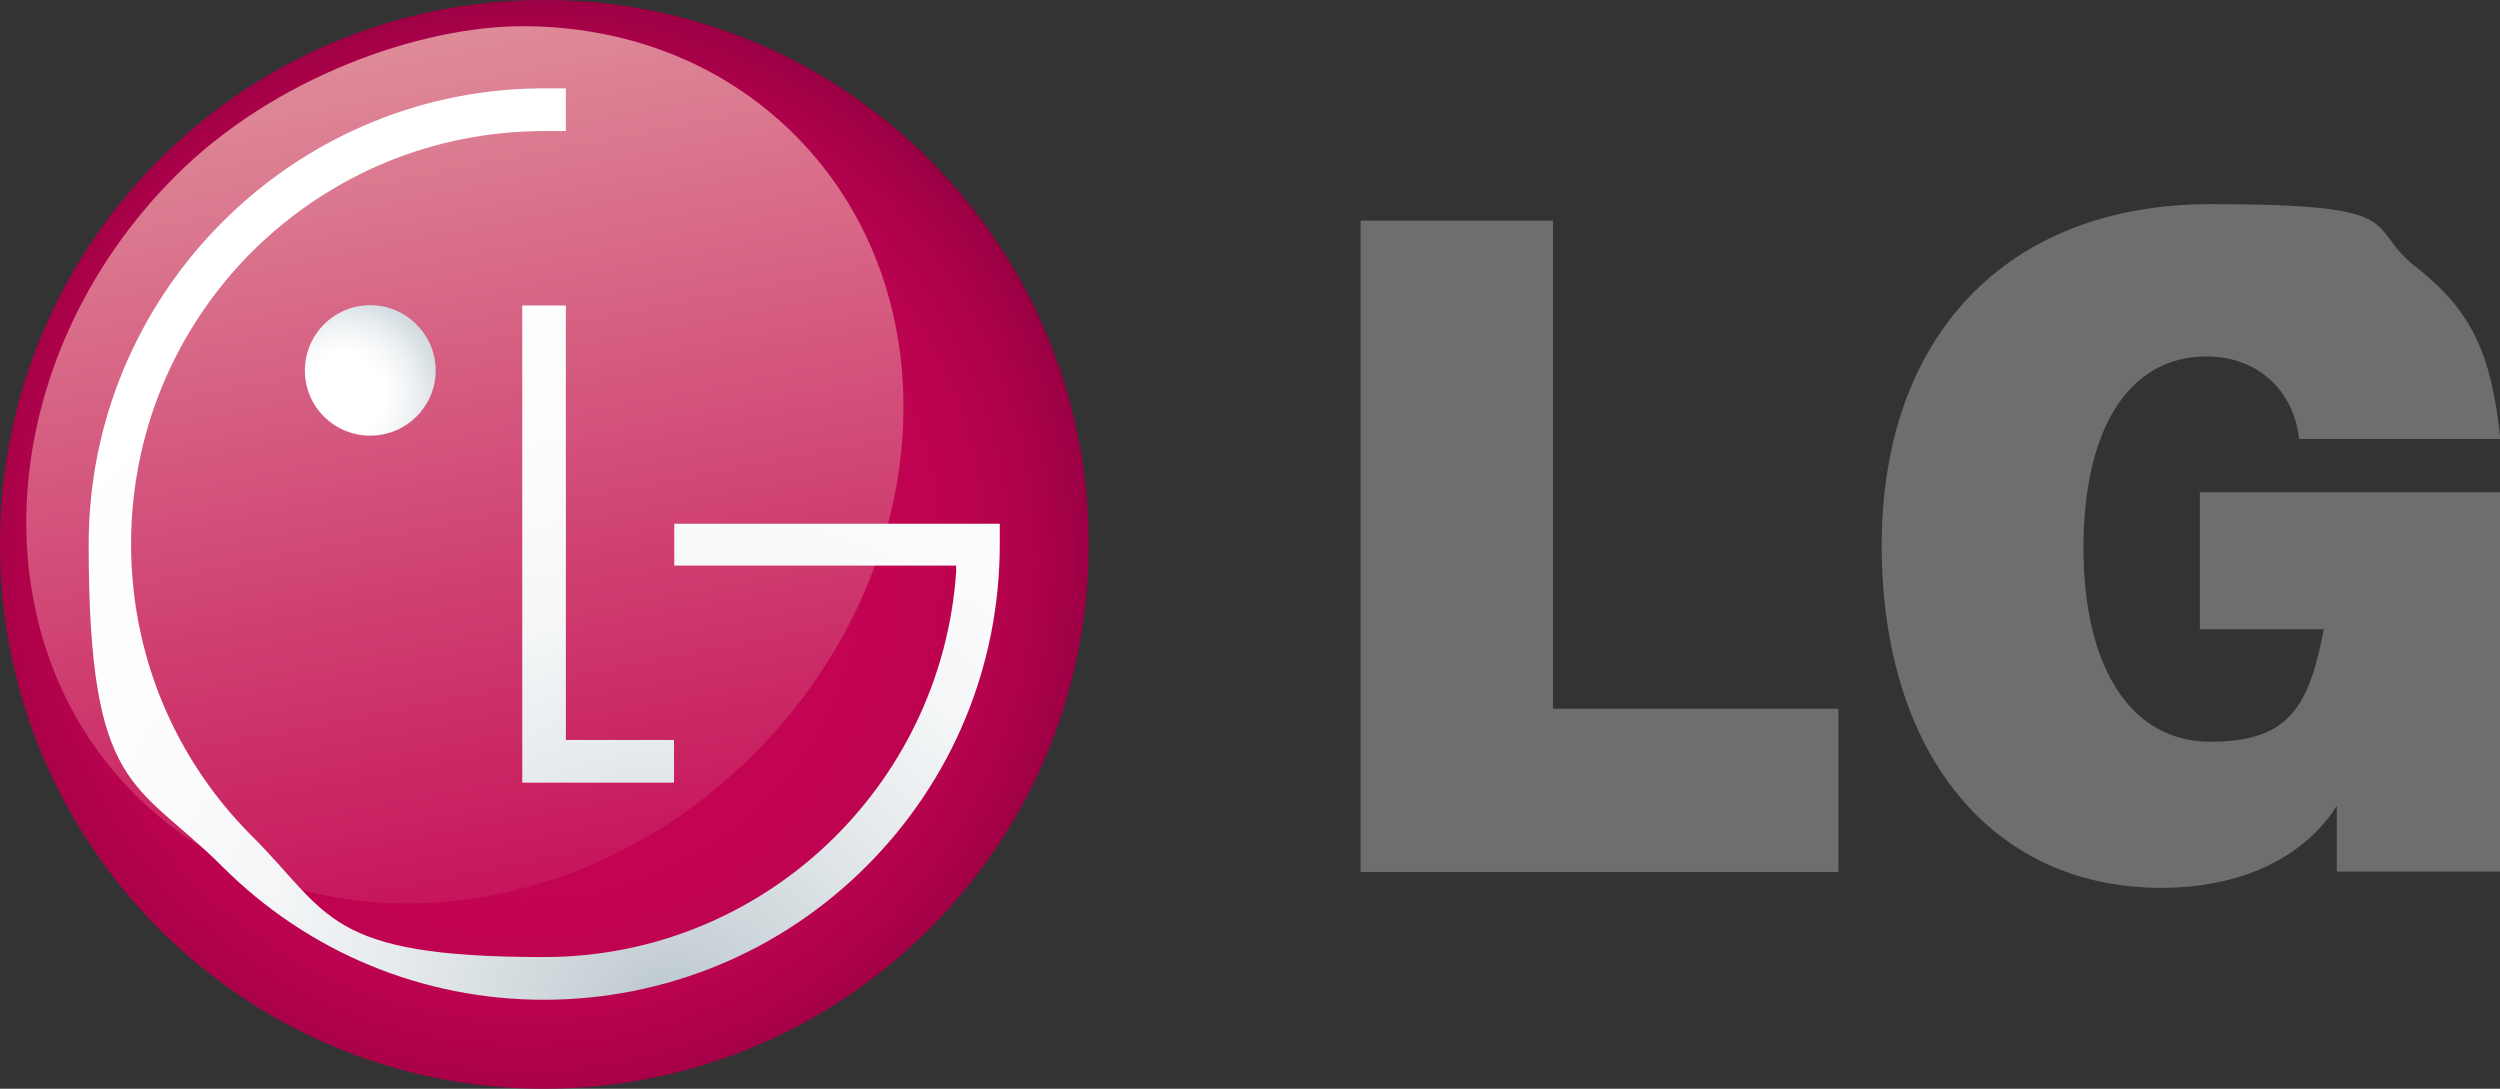
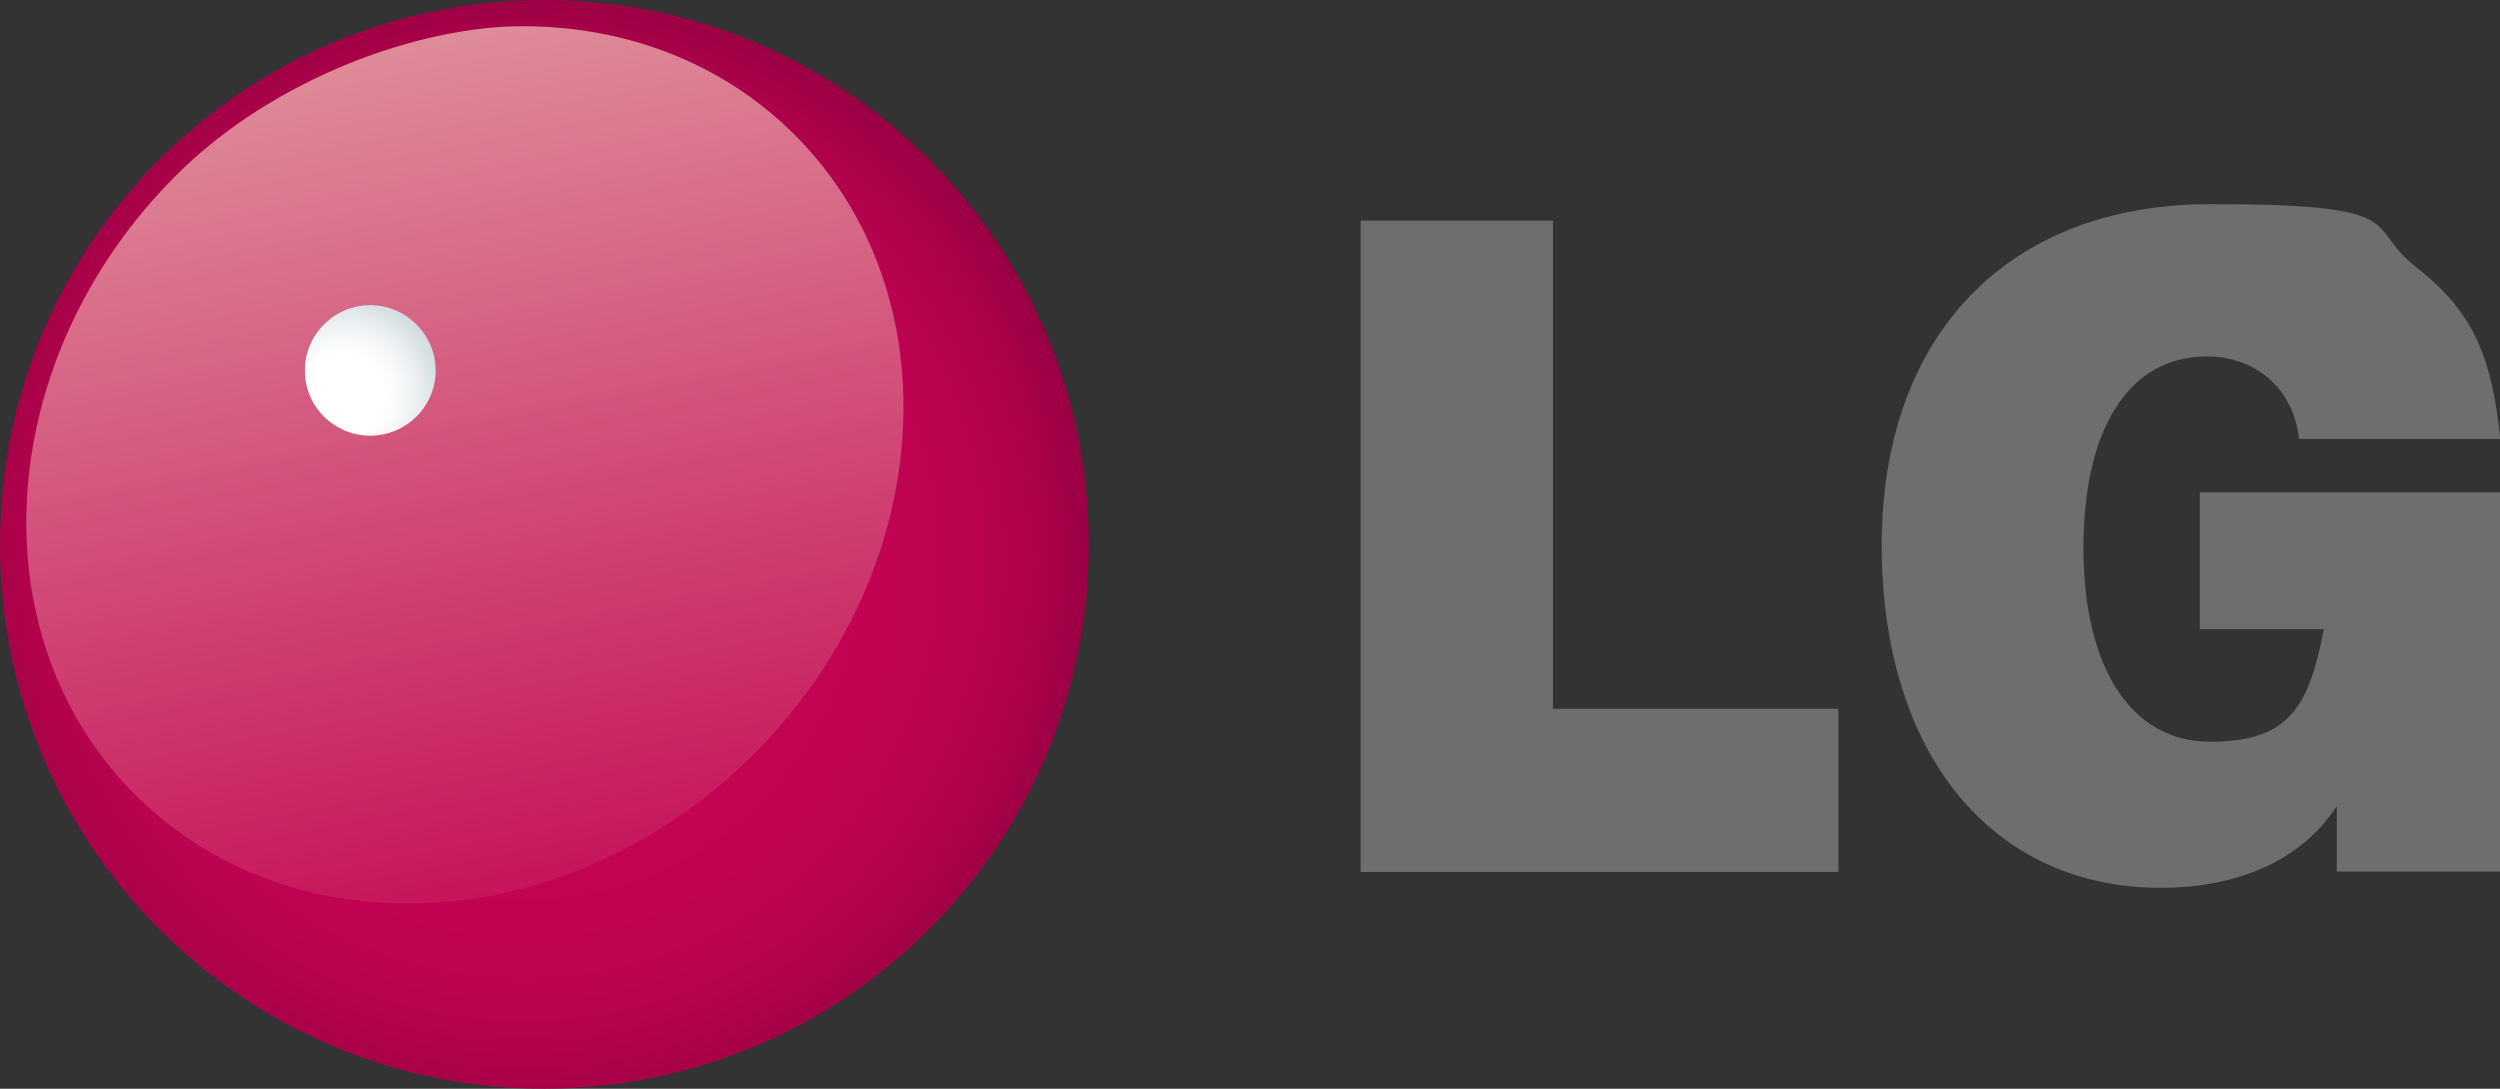
<svg xmlns="http://www.w3.org/2000/svg" id="Calque_1" version="1.1" viewBox="0 0 848.7 369.6">
  <rect x="0" y="0" width="848.7" height="369.6" fill="#333333" stroke="none" />
  <defs>
    <style>
      .st0 {
        fill: #6d6e70;
      }

      .st1 {
        fill: url(#radial-gradient);
      }

      .st2 {
        fill: url(#linear-gradient);
      }

      .st3 {
        fill: url(#radial-gradient1);
      }

      .st4 {
        fill: url(#radial-gradient3);
      }

      .st5 {
        fill: url(#radial-gradient2);
      }
    </style>
    <radialGradient id="radial-gradient" cx="177.9" cy="190.1" fx="177.9" fy="190.1" r="192.7" gradientUnits="userSpaceOnUse">
      <stop offset="0" stop-color="#c30452" />
      <stop offset=".5" stop-color="#c30452" />
      <stop offset=".7" stop-color="#c00351" />
      <stop offset=".8" stop-color="#b9034e" />
      <stop offset=".9" stop-color="#ad024a" />
      <stop offset="1" stop-color="#9b0044" />
      <stop offset="1" stop-color="#900041" />
    </radialGradient>
    <linearGradient id="linear-gradient" x1="126.6" y1="-3.8" x2="193.2" y2="341" gradientUnits="userSpaceOnUse">
      <stop offset="0" stop-color="#e0939d" />
      <stop offset="1" stop-color="#c30452" />
    </linearGradient>
    <radialGradient id="radial-gradient1" cx="228.5" cy="350.6" fx="228.5" fy="350.6" r="475.5" gradientUnits="userSpaceOnUse">
      <stop offset="0" stop-color="#abbac2" />
      <stop offset="0" stop-color="#b7c4cb" />
      <stop offset=".1" stop-color="#d1d9dd" />
      <stop offset=".2" stop-color="#e5eaec" />
      <stop offset=".3" stop-color="#f4f6f7" />
      <stop offset=".4" stop-color="#fcfcfd" />
      <stop offset=".6" stop-color="#fff" />
      <stop offset="1" stop-color="#fff" />
    </radialGradient>
    <radialGradient id="radial-gradient2" cx="228.5" cy="350.6" fx="228.5" fy="350.6" r="475.5" gradientUnits="userSpaceOnUse">
      <stop offset="0" stop-color="#abbac2" />
      <stop offset="0" stop-color="#b7c4cb" />
      <stop offset=".1" stop-color="#d1d9dd" />
      <stop offset=".2" stop-color="#e5eaec" />
      <stop offset=".3" stop-color="#f4f6f7" />
      <stop offset=".4" stop-color="#fcfcfd" />
      <stop offset=".6" stop-color="#fff" />
      <stop offset="1" stop-color="#fff" />
    </radialGradient>
    <radialGradient id="radial-gradient3" cx="116.5" cy="134.2" fx="116.5" fy="134.2" r="34.7" gradientUnits="userSpaceOnUse">
      <stop offset="0" stop-color="#fff" />
      <stop offset=".4" stop-color="#fff" />
      <stop offset=".5" stop-color="#fafbfc" />
      <stop offset=".7" stop-color="#eef1f3" />
      <stop offset=".9" stop-color="#d9e1e5" />
      <stop offset="1" stop-color="#d0dadf" />
    </radialGradient>
  </defs>
  <path class="st1" d="M184.7,0C82.8,0,0,82.7,0,184.8s82.8,184.8,184.7,184.8,184.9-82.7,184.9-184.8S286.9,0,184.7,0Z" />
  <path class="st2" d="M269.8,45.8c-24.8-24.8-57.8-36.9-92.4-36.9S93.2,26.1,59.6,59.7C-2.1,121.5-8.4,215.6,45.9,269.8c54.2,54.2,148.3,48,210-13.8,61.9-61.9,68.1-156,13.9-210.2Z" />
-   <path class="st3" d="M228.9,177.7v14.3h95.7c0,.3,0,1.8,0,2.1-5,72.9-65.7,130.8-139.9,130.8s-72.6-14.6-99.2-41.1c-26.4-26.4-41-61.7-41-99.1s14.6-72.7,41-99.2c26.6-26.4,61.8-41,99.2-41s5.6,0,7.4,0v-14.5c-1.5,0-3.9,0-5.8,0h-3.6C98.5,31.1,30.1,100.1,30.1,184.8s16.1,80.1,45.3,109.3c29.2,29.2,68.1,45.3,109.2,45.3s80.3-16.1,109.5-45.3c29.2-29.2,45.3-68,45.3-109.3v-7h-6.1s-104.3,0-104.3,0Z" />
-   <polygon class="st5" points="177.3 103.7 177.3 265.7 228.8 265.7 228.8 251.2 192.1 251.2 192.1 103.7 177.3 103.7" />
-   <path class="st4" d="M125.7,103.6c-12.2,0-22.2,9.9-22.2,22.2s10,22.1,22.2,22.1,22.2-9.9,22.2-22.1-10-22.2-22.2-22.2Z" />
+   <path class="st4" d="M125.7,103.6c-12.2,0-22.2,9.9-22.2,22.2s10,22.1,22.2,22.1,22.2-9.9,22.2-22.1-10-22.2-22.2-22.2" />
  <polygon class="st0" points="461.9 74.9 527.2 74.9 527.2 240.6 624.1 240.6 624.1 296 461.9 296 461.9 74.9" />
  <path class="st0" d="M793.1,273.9c-11.5,17.7-32.8,27.5-59.5,27.5-57.5,0-94.8-45.7-94.8-116.3s42.1-115.8,111.7-115.8,51.5,7.4,69.9,21.5c18.5,14.6,25.4,29,28.4,58.2h-68.3c-1.9-17-14.6-28-31.4-28-26.3,0-41.8,24.4-41.8,65s16.1,65.8,43,65.8,33.5-11.8,38.6-38.2h-42.1v-46.5h102.1v128.8h-55.6v-22.1Z" />
</svg>